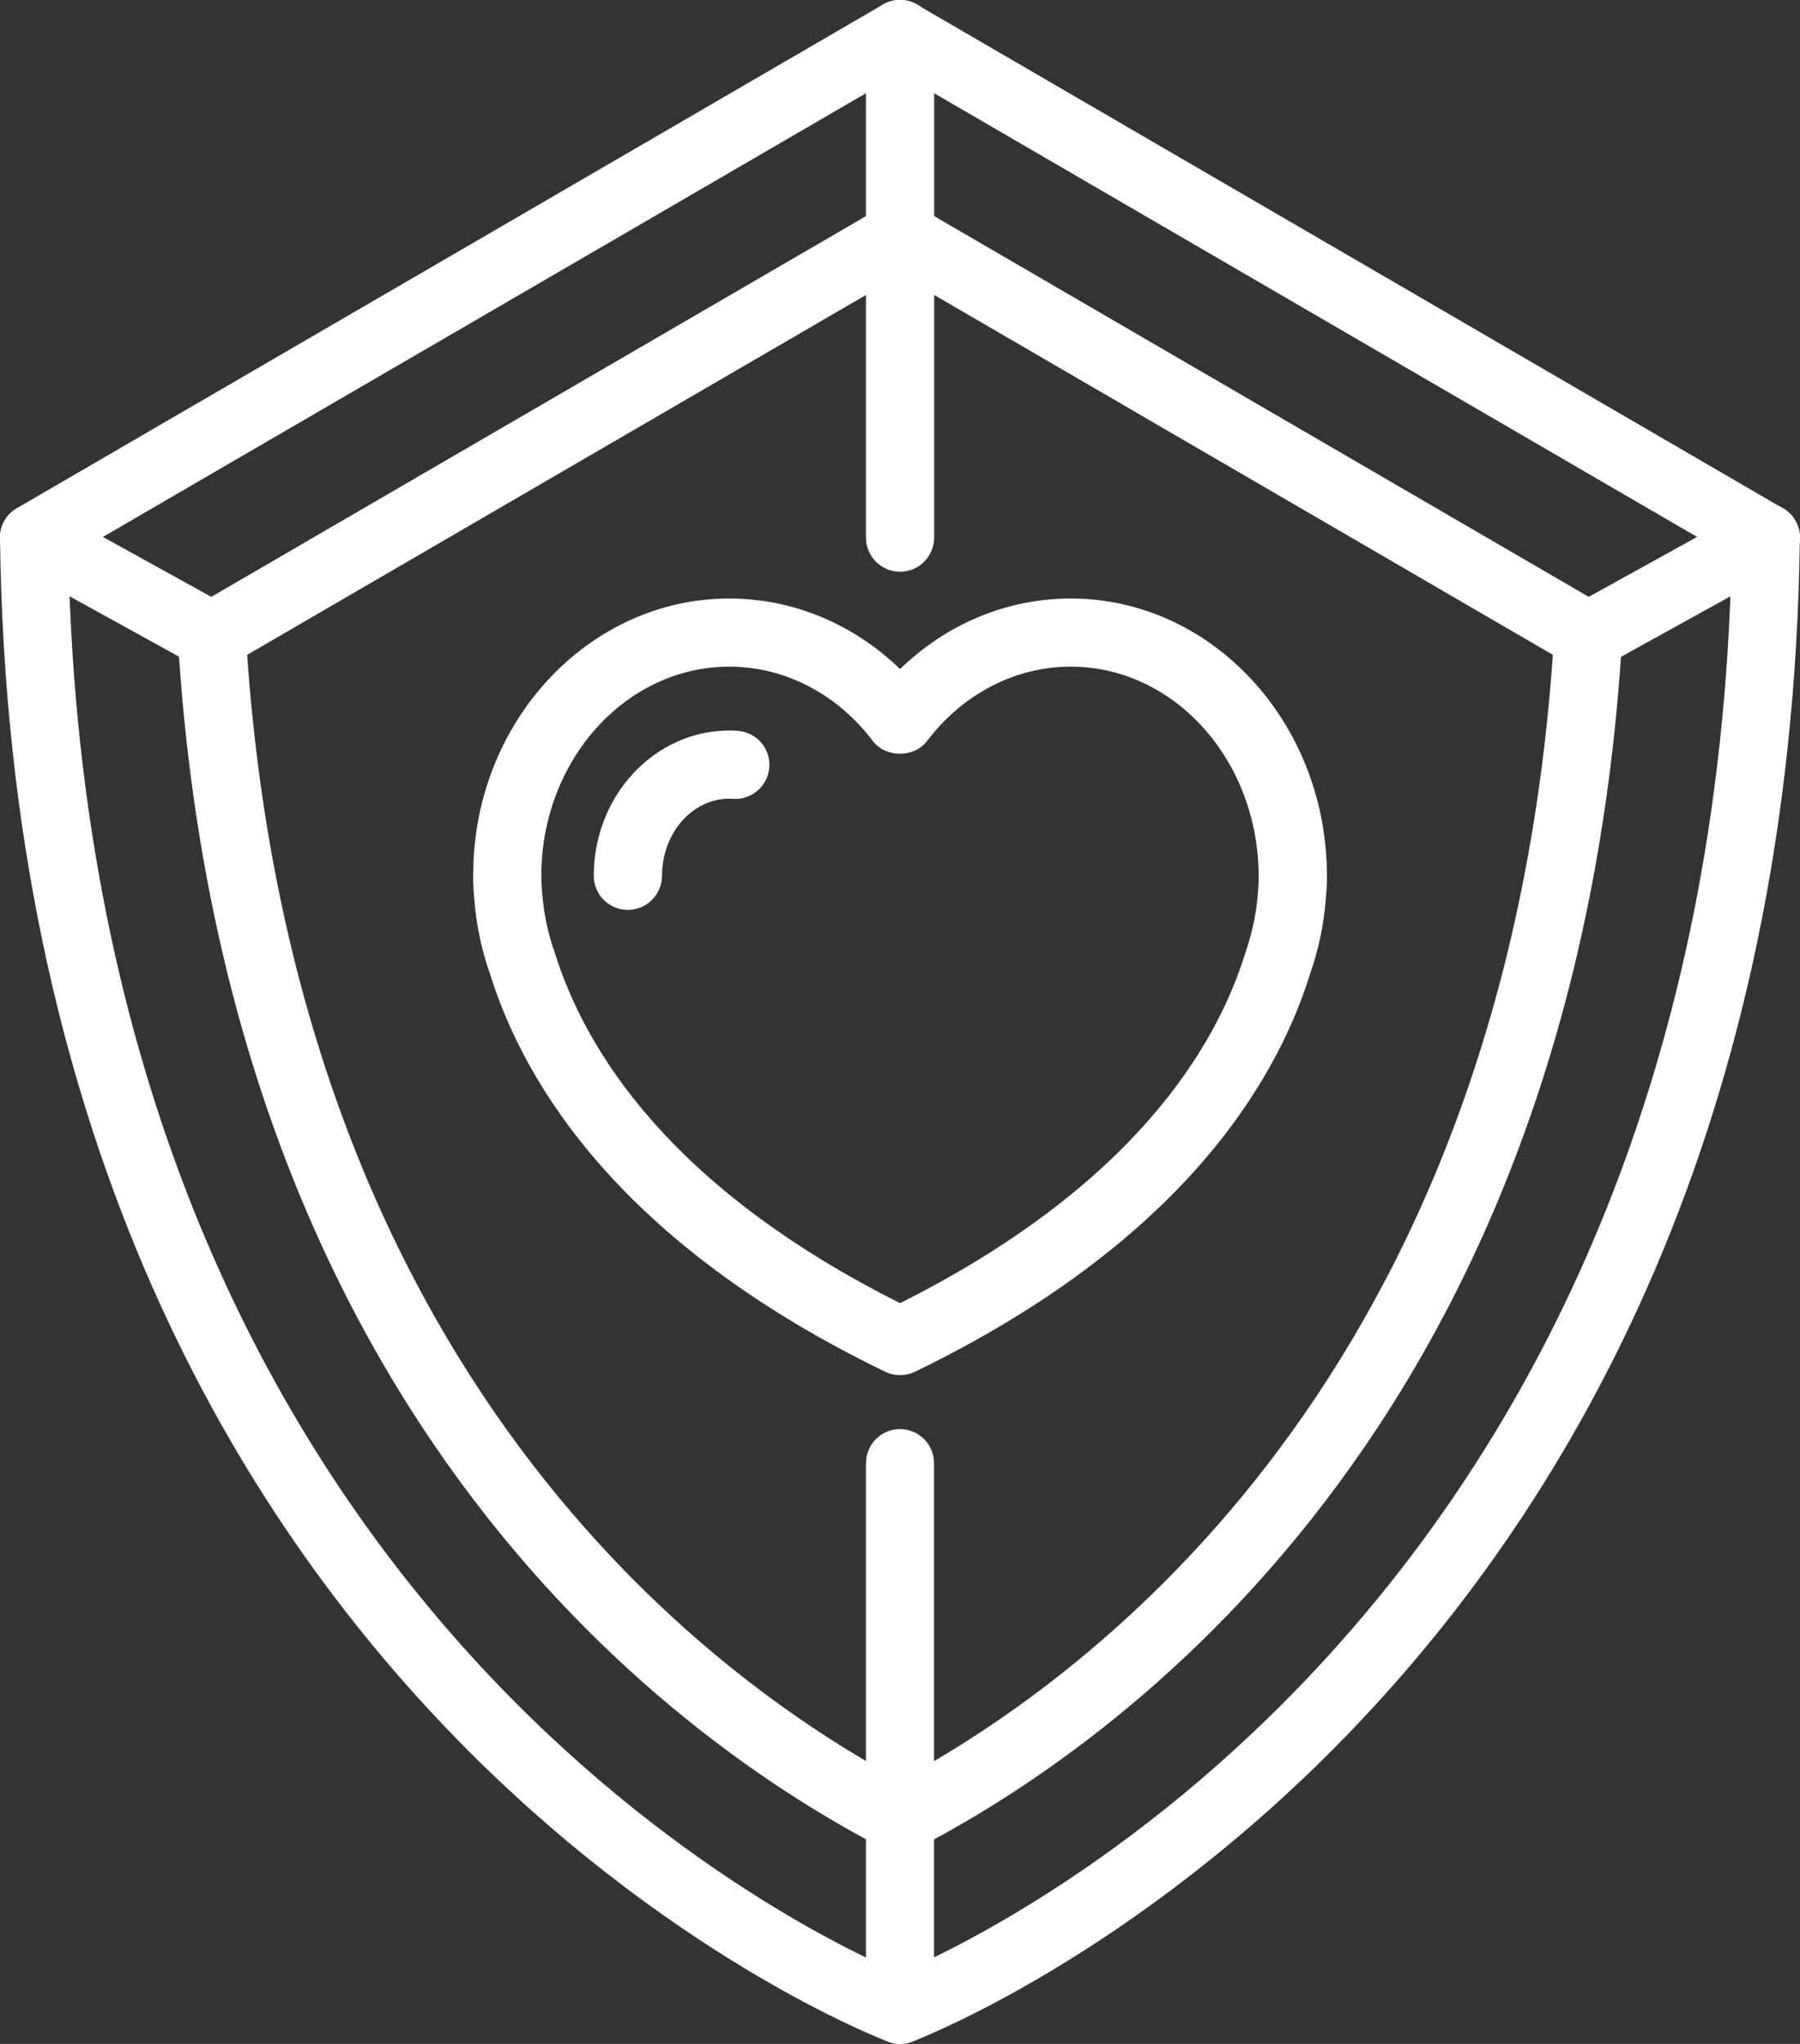
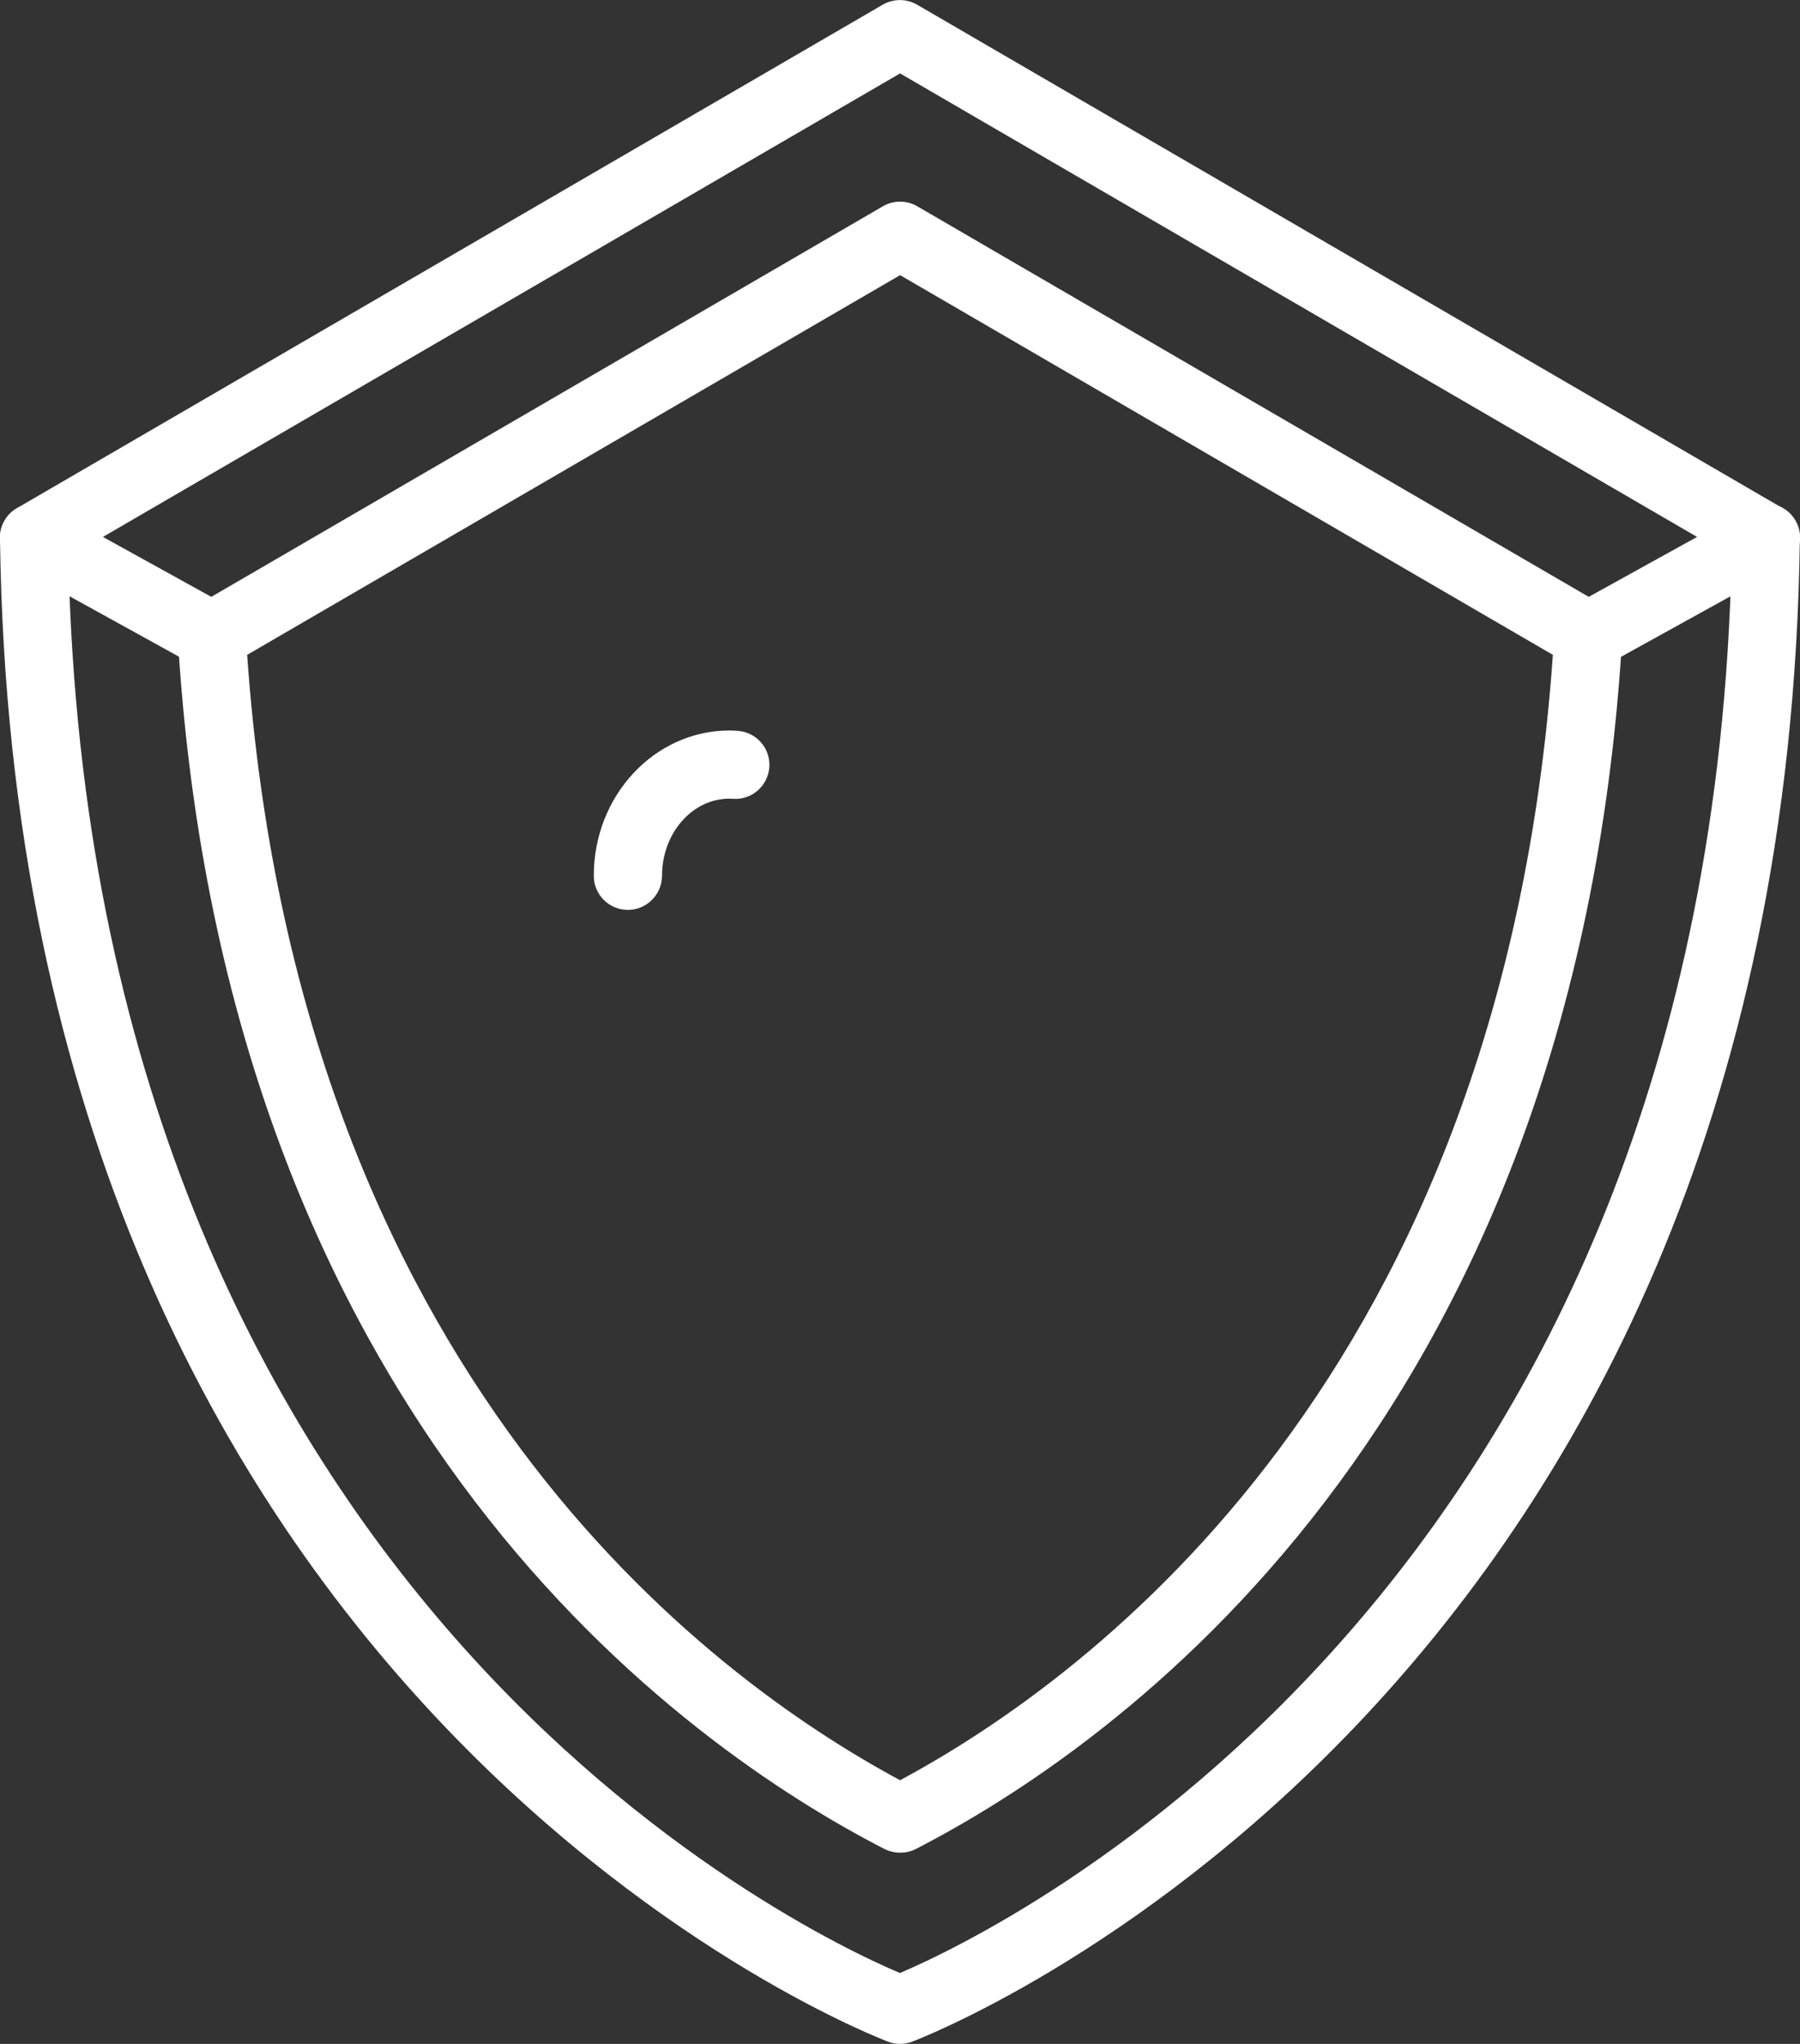
<svg xmlns="http://www.w3.org/2000/svg" width="74" height="84" viewBox="0 0 74 84" fill="none">
  <rect x="0" y="0" width="74" height="84" fill="#333333" stroke="none" />
  <path d="M37.004 76.142C36.787 76.142 36.564 76.089 36.361 75.991C28.272 71.832 9.249 58.661 7.309 26.218C7.276 25.693 7.545 25.188 8.004 24.926L36.302 8.475C36.735 8.225 37.272 8.225 37.705 8.475L65.996 24.926C66.455 25.188 66.724 25.693 66.691 26.224C64.751 58.667 45.728 71.839 37.639 75.997C37.443 76.096 37.226 76.142 37.004 76.142ZM10.161 26.913C12.232 56.463 29.098 68.92 37.004 73.164C44.902 68.92 61.769 56.47 63.84 26.913L37.004 11.308L10.161 26.913Z" fill="white" />
  <path d="M37.003 84C36.84 84 36.676 83.974 36.525 83.915C36.164 83.784 0.603 70.291 0 22.112C-0.006 21.607 0.262 21.135 0.695 20.885L36.295 0.19C36.728 -0.059 37.266 -0.059 37.698 0.19L73.299 20.892C73.731 21.148 74 21.613 73.994 22.119C73.391 70.291 37.829 83.79 37.469 83.921C37.325 83.974 37.161 84 37.003 84ZM2.812 22.892C3.71 65.476 32.874 79.343 36.997 81.088C41.113 79.336 70.29 65.404 71.188 22.892L37.003 3.017L2.812 22.892Z" fill="white" />
-   <path d="M37.003 56.516C36.794 56.516 36.584 56.47 36.394 56.378C25.512 51.111 21.547 44.551 20.131 39.986C19.796 39.028 19.573 37.979 19.495 36.91C19.436 36.3 19.456 35.939 19.456 35.926C19.456 29.707 24.175 24.598 29.983 24.598C32.598 24.598 35.083 25.641 37.003 27.497C38.924 25.634 41.402 24.598 44.024 24.598C49.825 24.598 54.551 29.707 54.551 35.985C54.551 35.985 54.564 36.339 54.505 36.943C54.427 37.966 54.217 39.002 53.87 39.993C52.454 44.565 48.481 51.111 37.613 56.378C37.416 56.47 37.207 56.516 37.003 56.516ZM29.983 27.398C25.722 27.398 22.255 31.256 22.255 35.991C22.255 36.09 22.255 36.313 22.287 36.674C22.353 37.52 22.517 38.333 22.792 39.107C24.031 43.115 27.492 48.789 37.003 53.557C46.521 48.782 49.982 43.108 51.202 39.147C51.483 38.327 51.654 37.526 51.713 36.706C51.752 36.306 51.746 36.077 51.746 36.037C51.746 31.249 48.278 27.398 44.017 27.398C41.743 27.398 39.586 28.514 38.111 30.455C37.58 31.151 36.413 31.151 35.883 30.455C34.414 28.514 32.258 27.398 29.983 27.398Z" fill="white" />
  <path d="M25.814 37.395C25.04 37.395 24.411 36.772 24.411 35.992C24.411 32.699 26.909 30.023 29.983 30.023C30.094 30.023 30.212 30.023 30.324 30.036C31.097 30.088 31.681 30.757 31.628 31.525C31.576 32.299 30.907 32.882 30.14 32.83L29.989 32.823C28.462 32.823 27.217 34.24 27.217 35.992C27.21 36.766 26.587 37.395 25.814 37.395Z" fill="white" />
  <path d="M65.295 27.537C64.803 27.537 64.325 27.274 64.069 26.815C63.696 26.139 63.945 25.287 64.62 24.913L71.929 20.872C72.61 20.498 73.456 20.741 73.83 21.423C74.203 22.099 73.961 22.951 73.279 23.325L65.97 27.366C65.76 27.484 65.524 27.537 65.295 27.537Z" fill="white" />
-   <path d="M37.003 23.496C36.23 23.496 35.601 22.872 35.601 22.092V1.397C35.601 0.623 36.223 -0.007 37.003 -0.007C37.777 -0.007 38.406 0.616 38.406 1.397V22.092C38.4 22.872 37.777 23.496 37.003 23.496Z" fill="white" />
  <path d="M8.705 27.537C8.476 27.537 8.246 27.478 8.03 27.36L0.721 23.325C0.046 22.952 -0.203 22.099 0.17 21.423C0.544 20.748 1.396 20.498 2.071 20.872L9.38 24.913C10.056 25.287 10.305 26.139 9.931 26.815C9.675 27.274 9.197 27.537 8.705 27.537Z" fill="white" />
-   <path d="M37.003 84C36.23 84 35.601 83.377 35.601 82.596V60.137C35.601 59.363 36.223 58.733 36.997 58.733C37.77 58.733 38.4 59.356 38.4 60.137V82.596C38.4 83.377 37.777 84 37.003 84Z" fill="white" />
</svg>